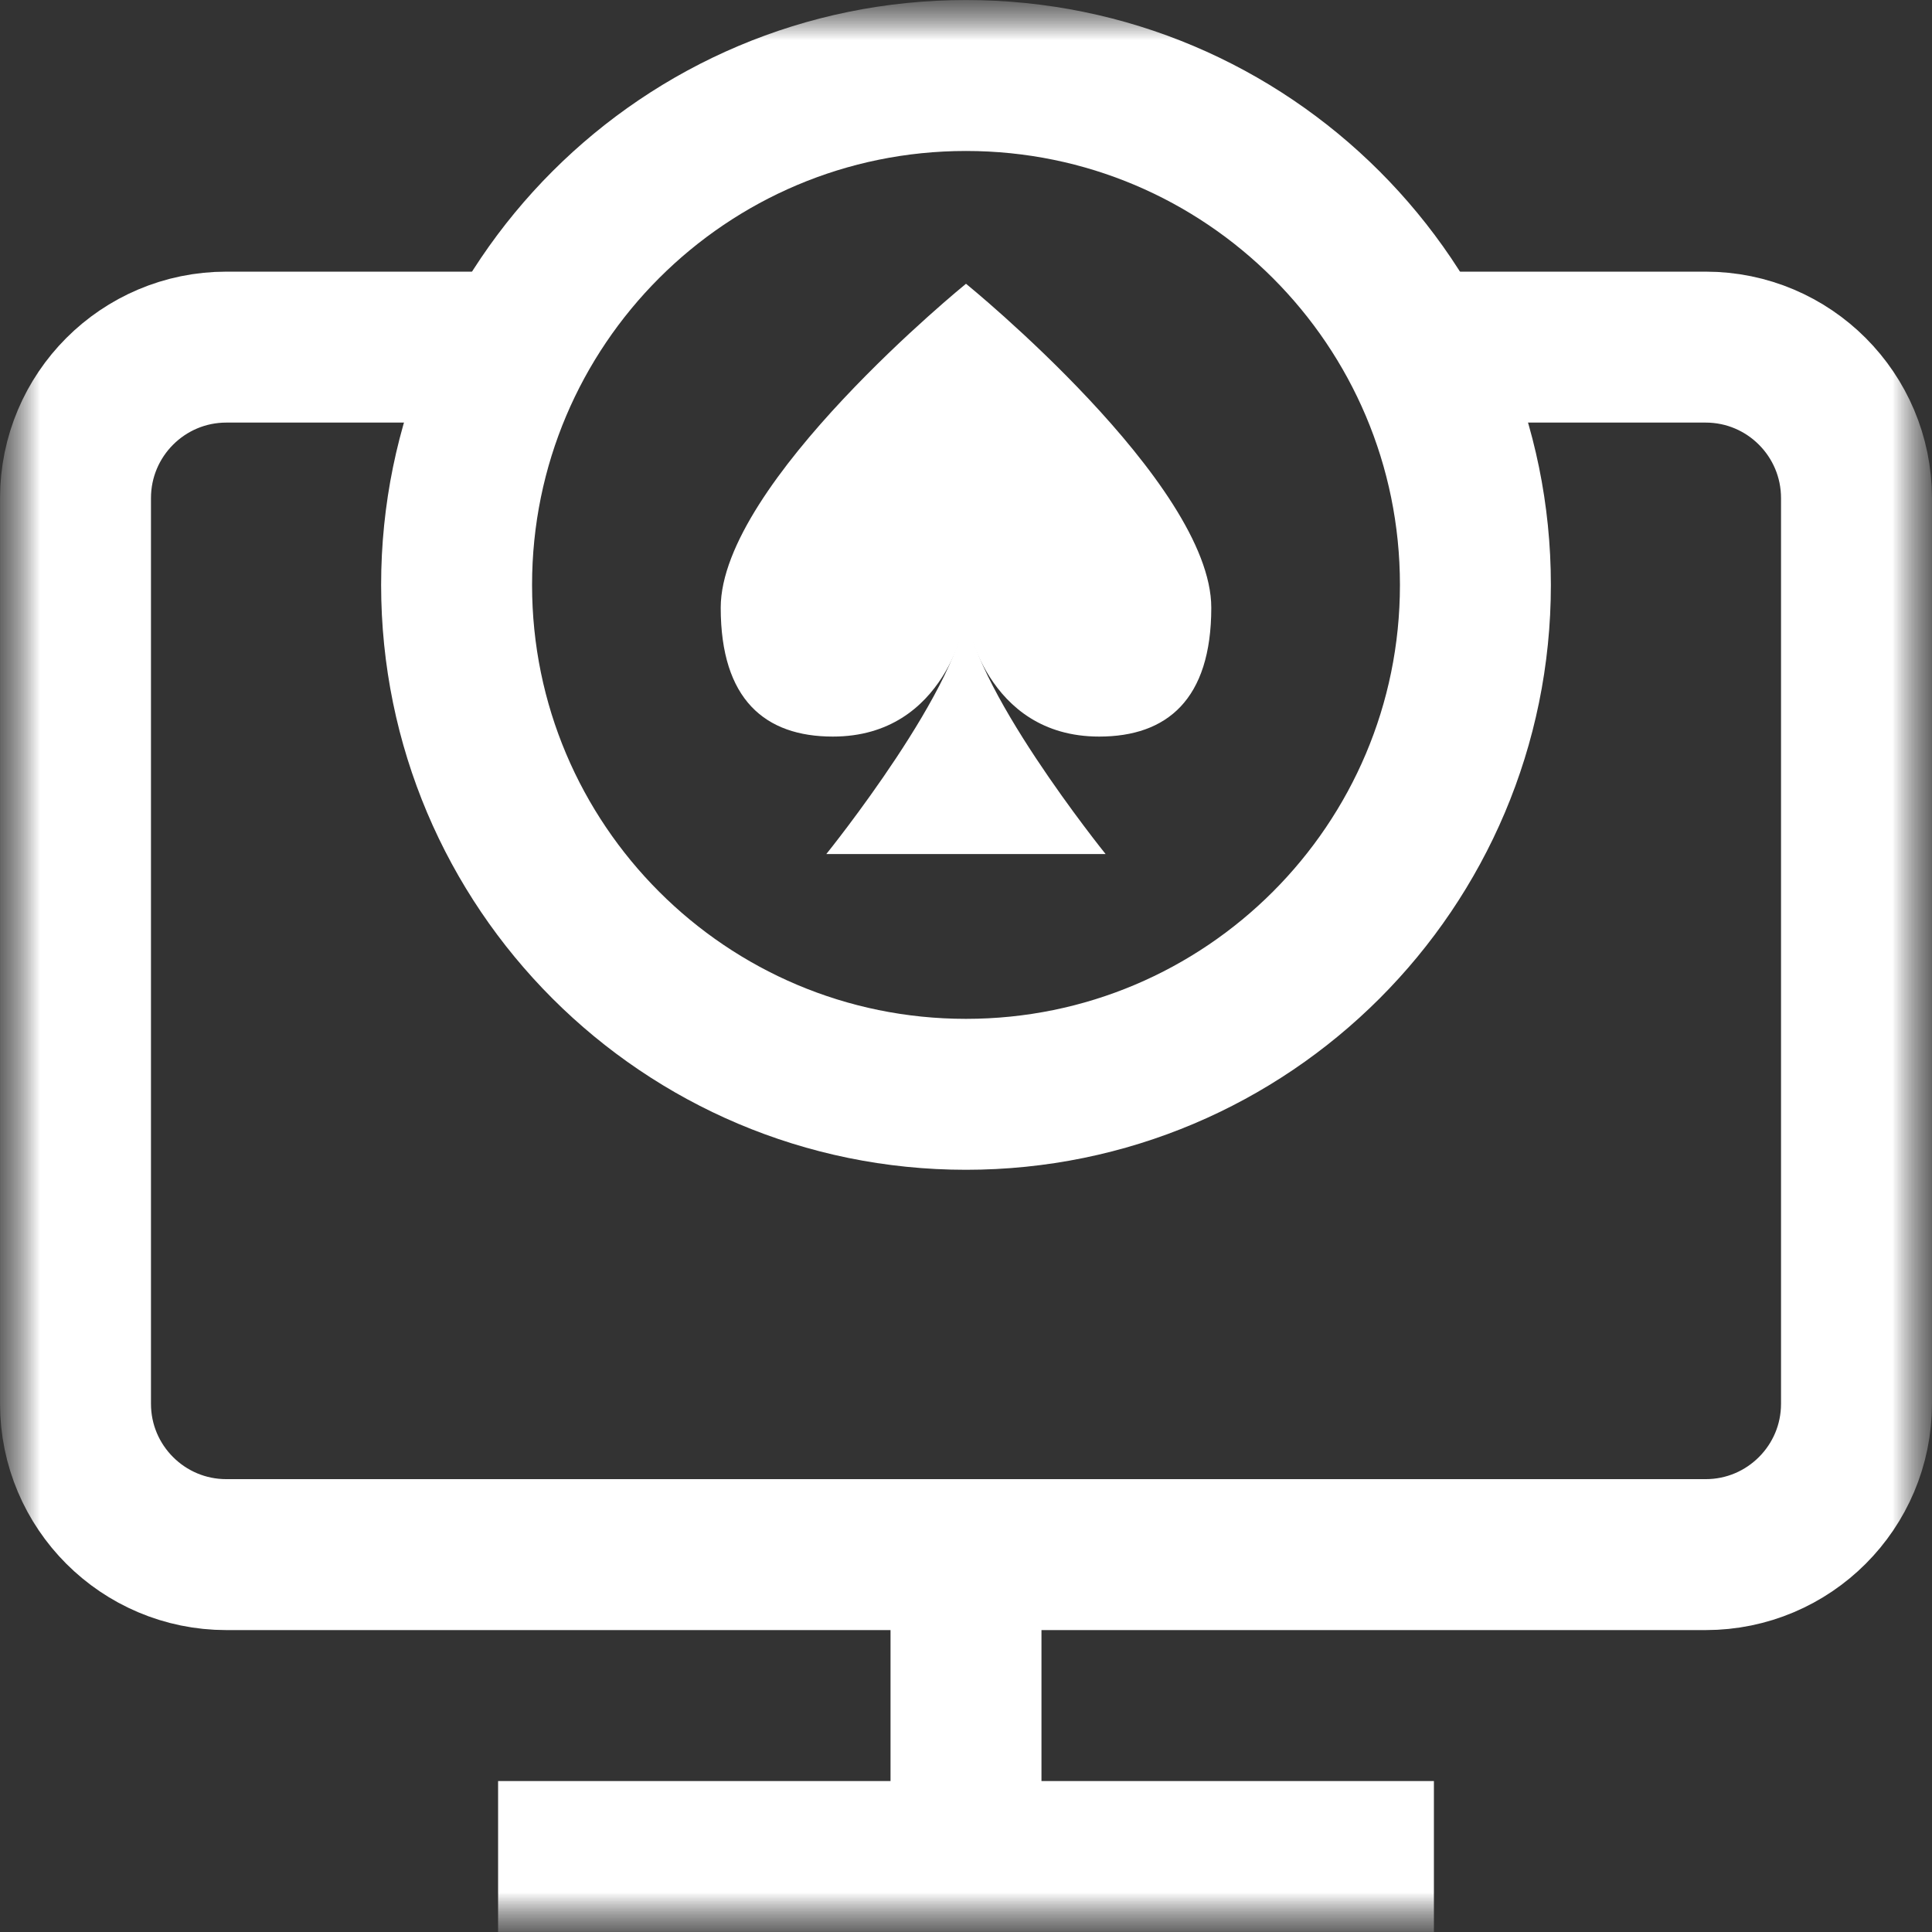
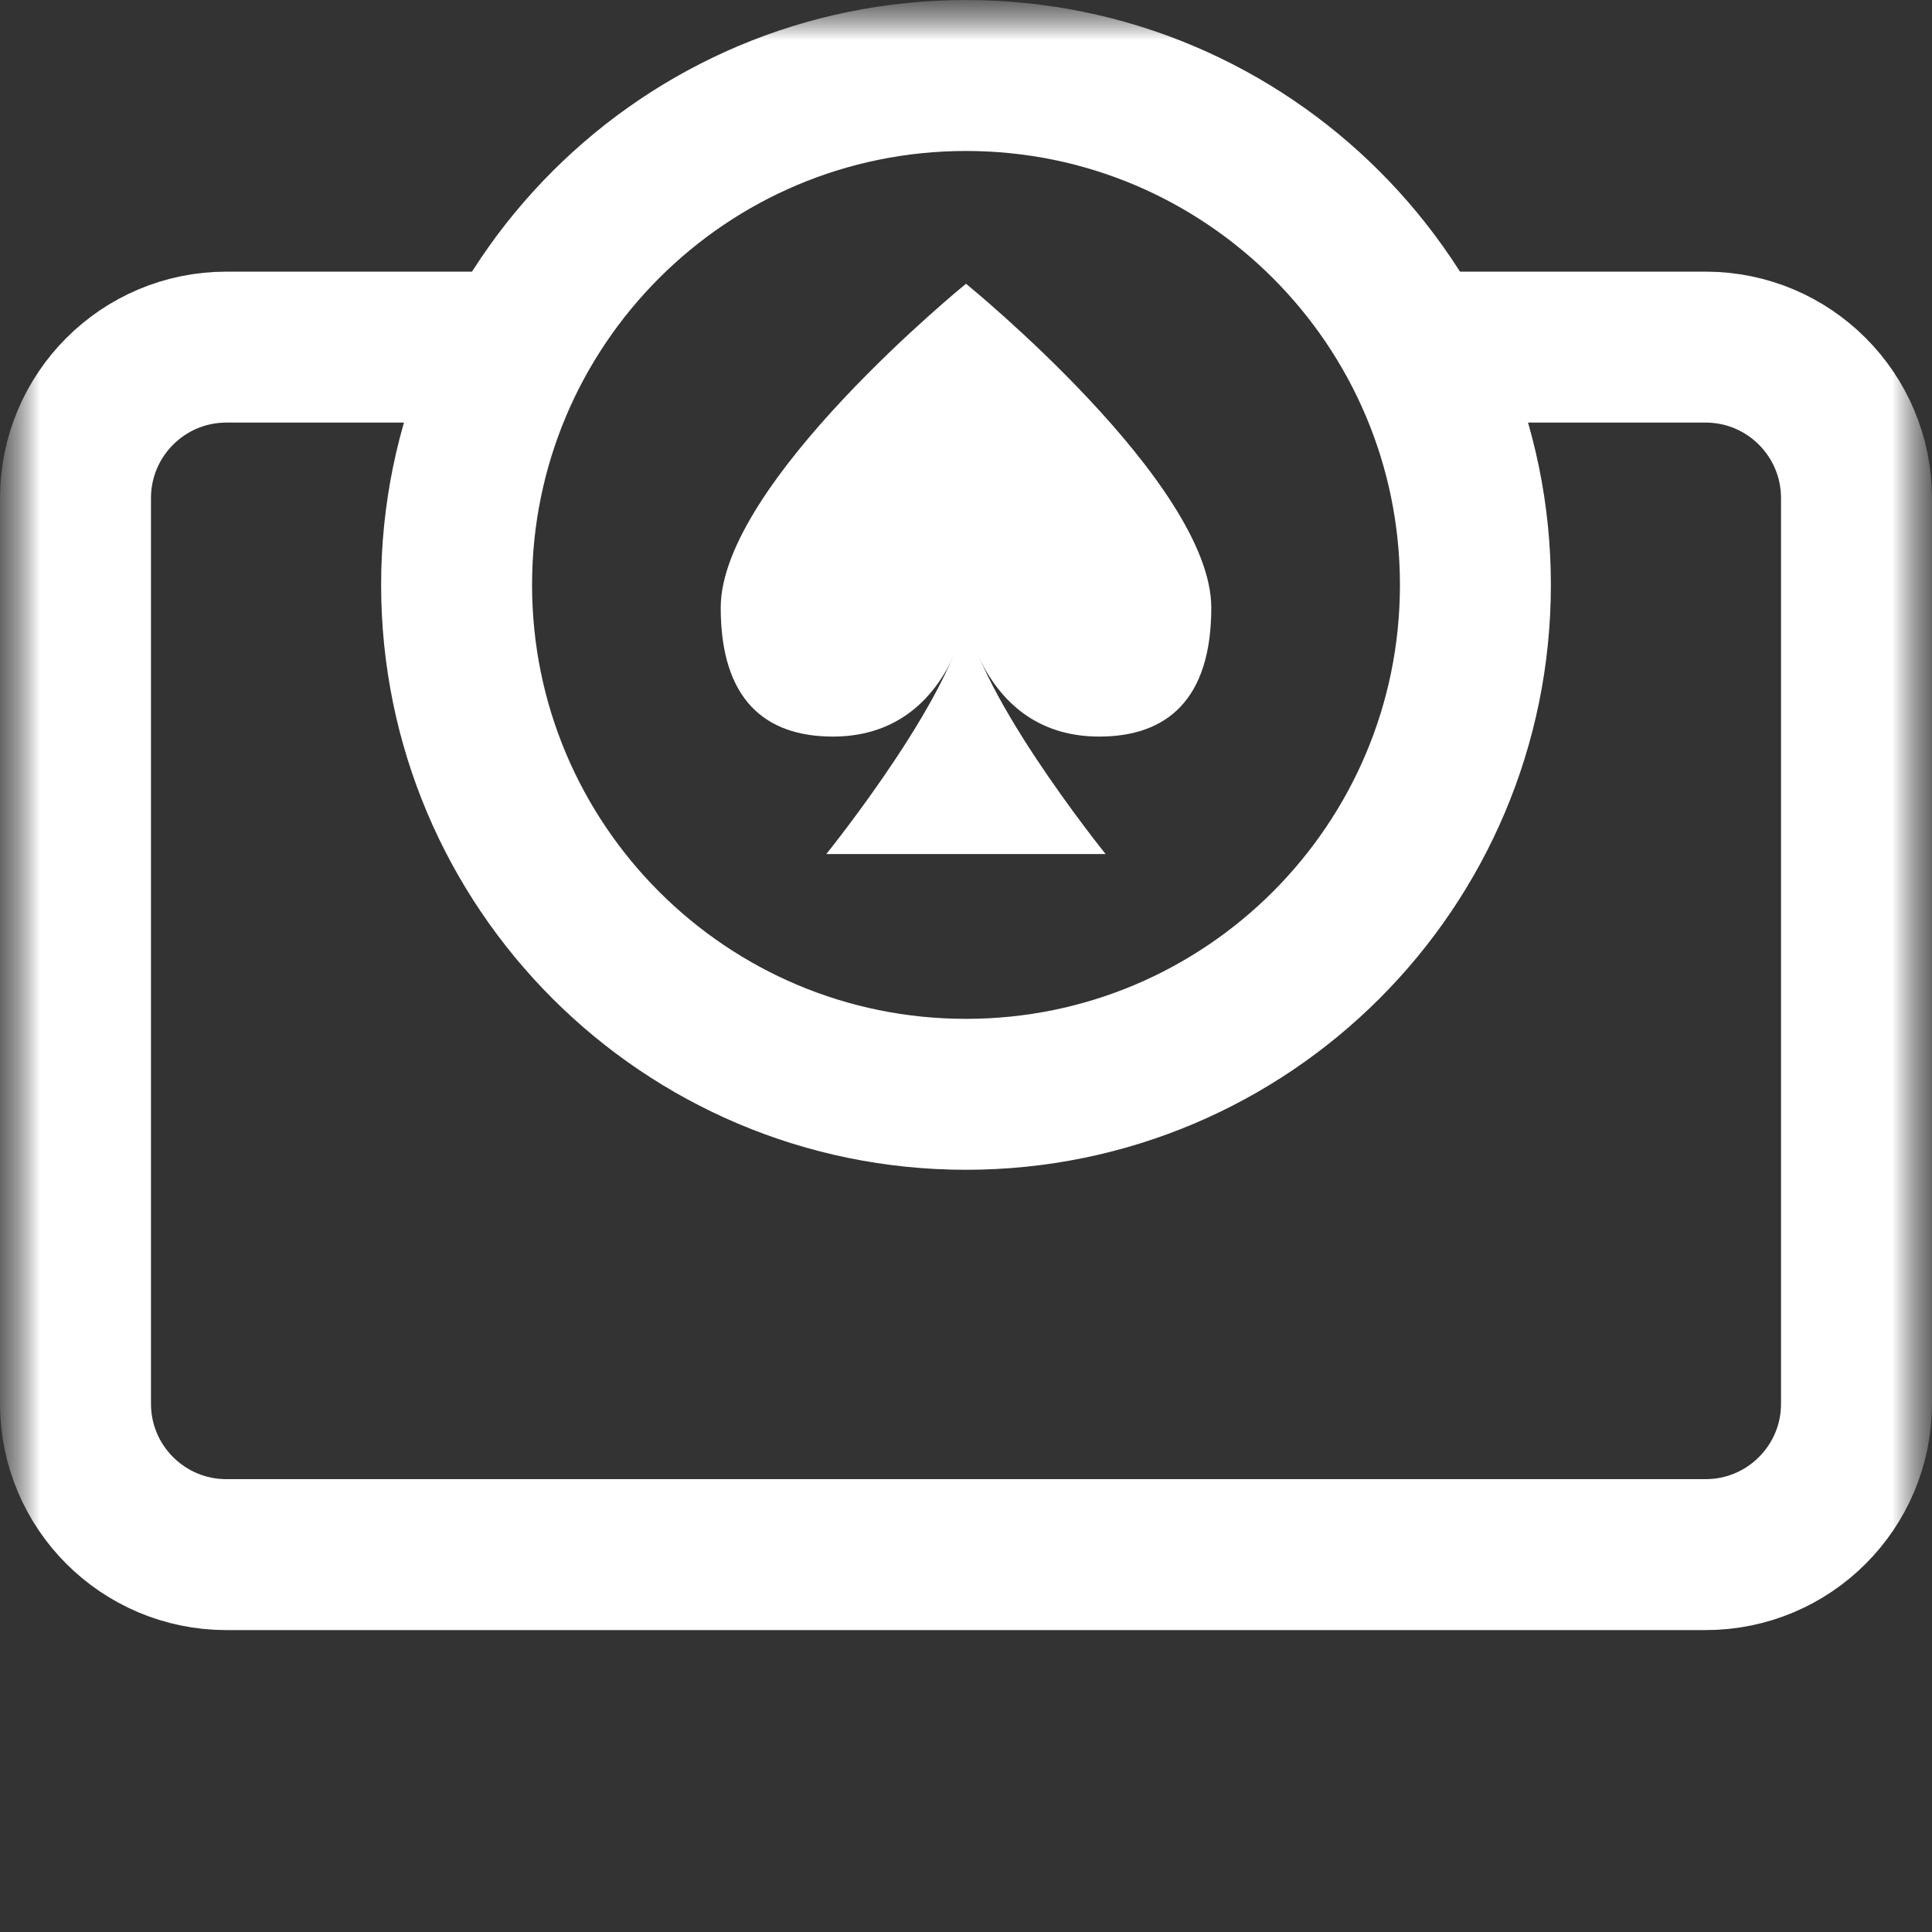
<svg xmlns="http://www.w3.org/2000/svg" width="24" height="24" viewBox="0 0 24 24" fill="none">
  <rect x="0" y="0" width="24" height="24" fill="#333333" stroke="none" />
  <g clip-path="url(#clip0_593_2250)">
    <mask id="mask0_593_2250" style="mask-type:luminance" maskUnits="userSpaceOnUse" x="0" y="0" width="24" height="24">
      <path d="M24 0H0V24H24V0Z" fill="white" />
      <path d="M13.734 10.609C13.734 10.609 12 8.459 12 7.516C12 8.459 10.265 10.609 10.265 10.609H13.734Z" fill="white" />
      <path d="M12 7.676C12 7.676 12.235 9.156 13.654 9.156C14.495 9.156 15.047 8.698 15.047 7.555C15.047 6.005 12 3.531 12 3.531C12 3.531 8.953 6.005 8.953 7.555C8.953 8.698 9.504 9.156 10.346 9.156C11.764 9.156 12 7.676 12 7.676Z" fill="white" />
    </mask>
    <g mask="url(#mask0_593_2250)">
      <mask id="mask1_593_2250" style="mask-type:luminance" maskUnits="userSpaceOnUse" x="0" y="0" width="24" height="24">
        <path d="M0 1.90735e-06H24V24H0V1.90735e-06Z" fill="white" />
      </mask>
      <g mask="url(#mask1_593_2250)">
        <path d="M17.625 4.312H21.188C22.223 4.312 23.062 5.152 23.062 6.188V17.438C23.062 18.473 22.223 19.312 21.188 19.312H2.812C1.777 19.312 0.938 18.473 0.938 17.438V6.188C0.938 5.152 1.777 4.312 2.812 4.312H6.188" stroke="white" stroke-width="1.875" stroke-miterlimit="10" />
-         <path d="M7.125 23.062H16.875" stroke="white" stroke-width="1.875" stroke-miterlimit="10" stroke-linecap="square" stroke-linejoin="round" />
-         <path d="M12 23.062V19.312" stroke="white" stroke-width="1.875" stroke-miterlimit="10" />
        <path d="M13.734 10.609C13.734 10.609 12 8.459 12 7.516C12 8.459 10.265 10.609 10.265 10.609H13.734Z" fill="white" />
        <path d="M12 7.67C12 7.67 12.236 9.15 13.654 9.15C14.495 9.15 15.047 8.691 15.047 7.549C15.047 5.999 12 3.525 12 3.525C12 3.525 8.953 5.999 8.953 7.549C8.953 8.691 9.505 9.15 10.346 9.15C11.764 9.15 12 7.67 12 7.67Z" fill="white" />
        <path d="M5.672 7.266C5.672 3.771 8.505 0.938 12 0.938C15.495 0.938 18.328 3.771 18.328 7.266C18.328 10.761 15.495 13.594 12 13.594C8.505 13.594 5.672 10.761 5.672 7.266Z" stroke="white" stroke-width="1.875" stroke-miterlimit="10" />
      </g>
    </g>
  </g>
  <defs>
    <clipPath id="clip0_593_2250">
      <rect width="24" height="24" fill="white" />
    </clipPath>
  </defs>
</svg>